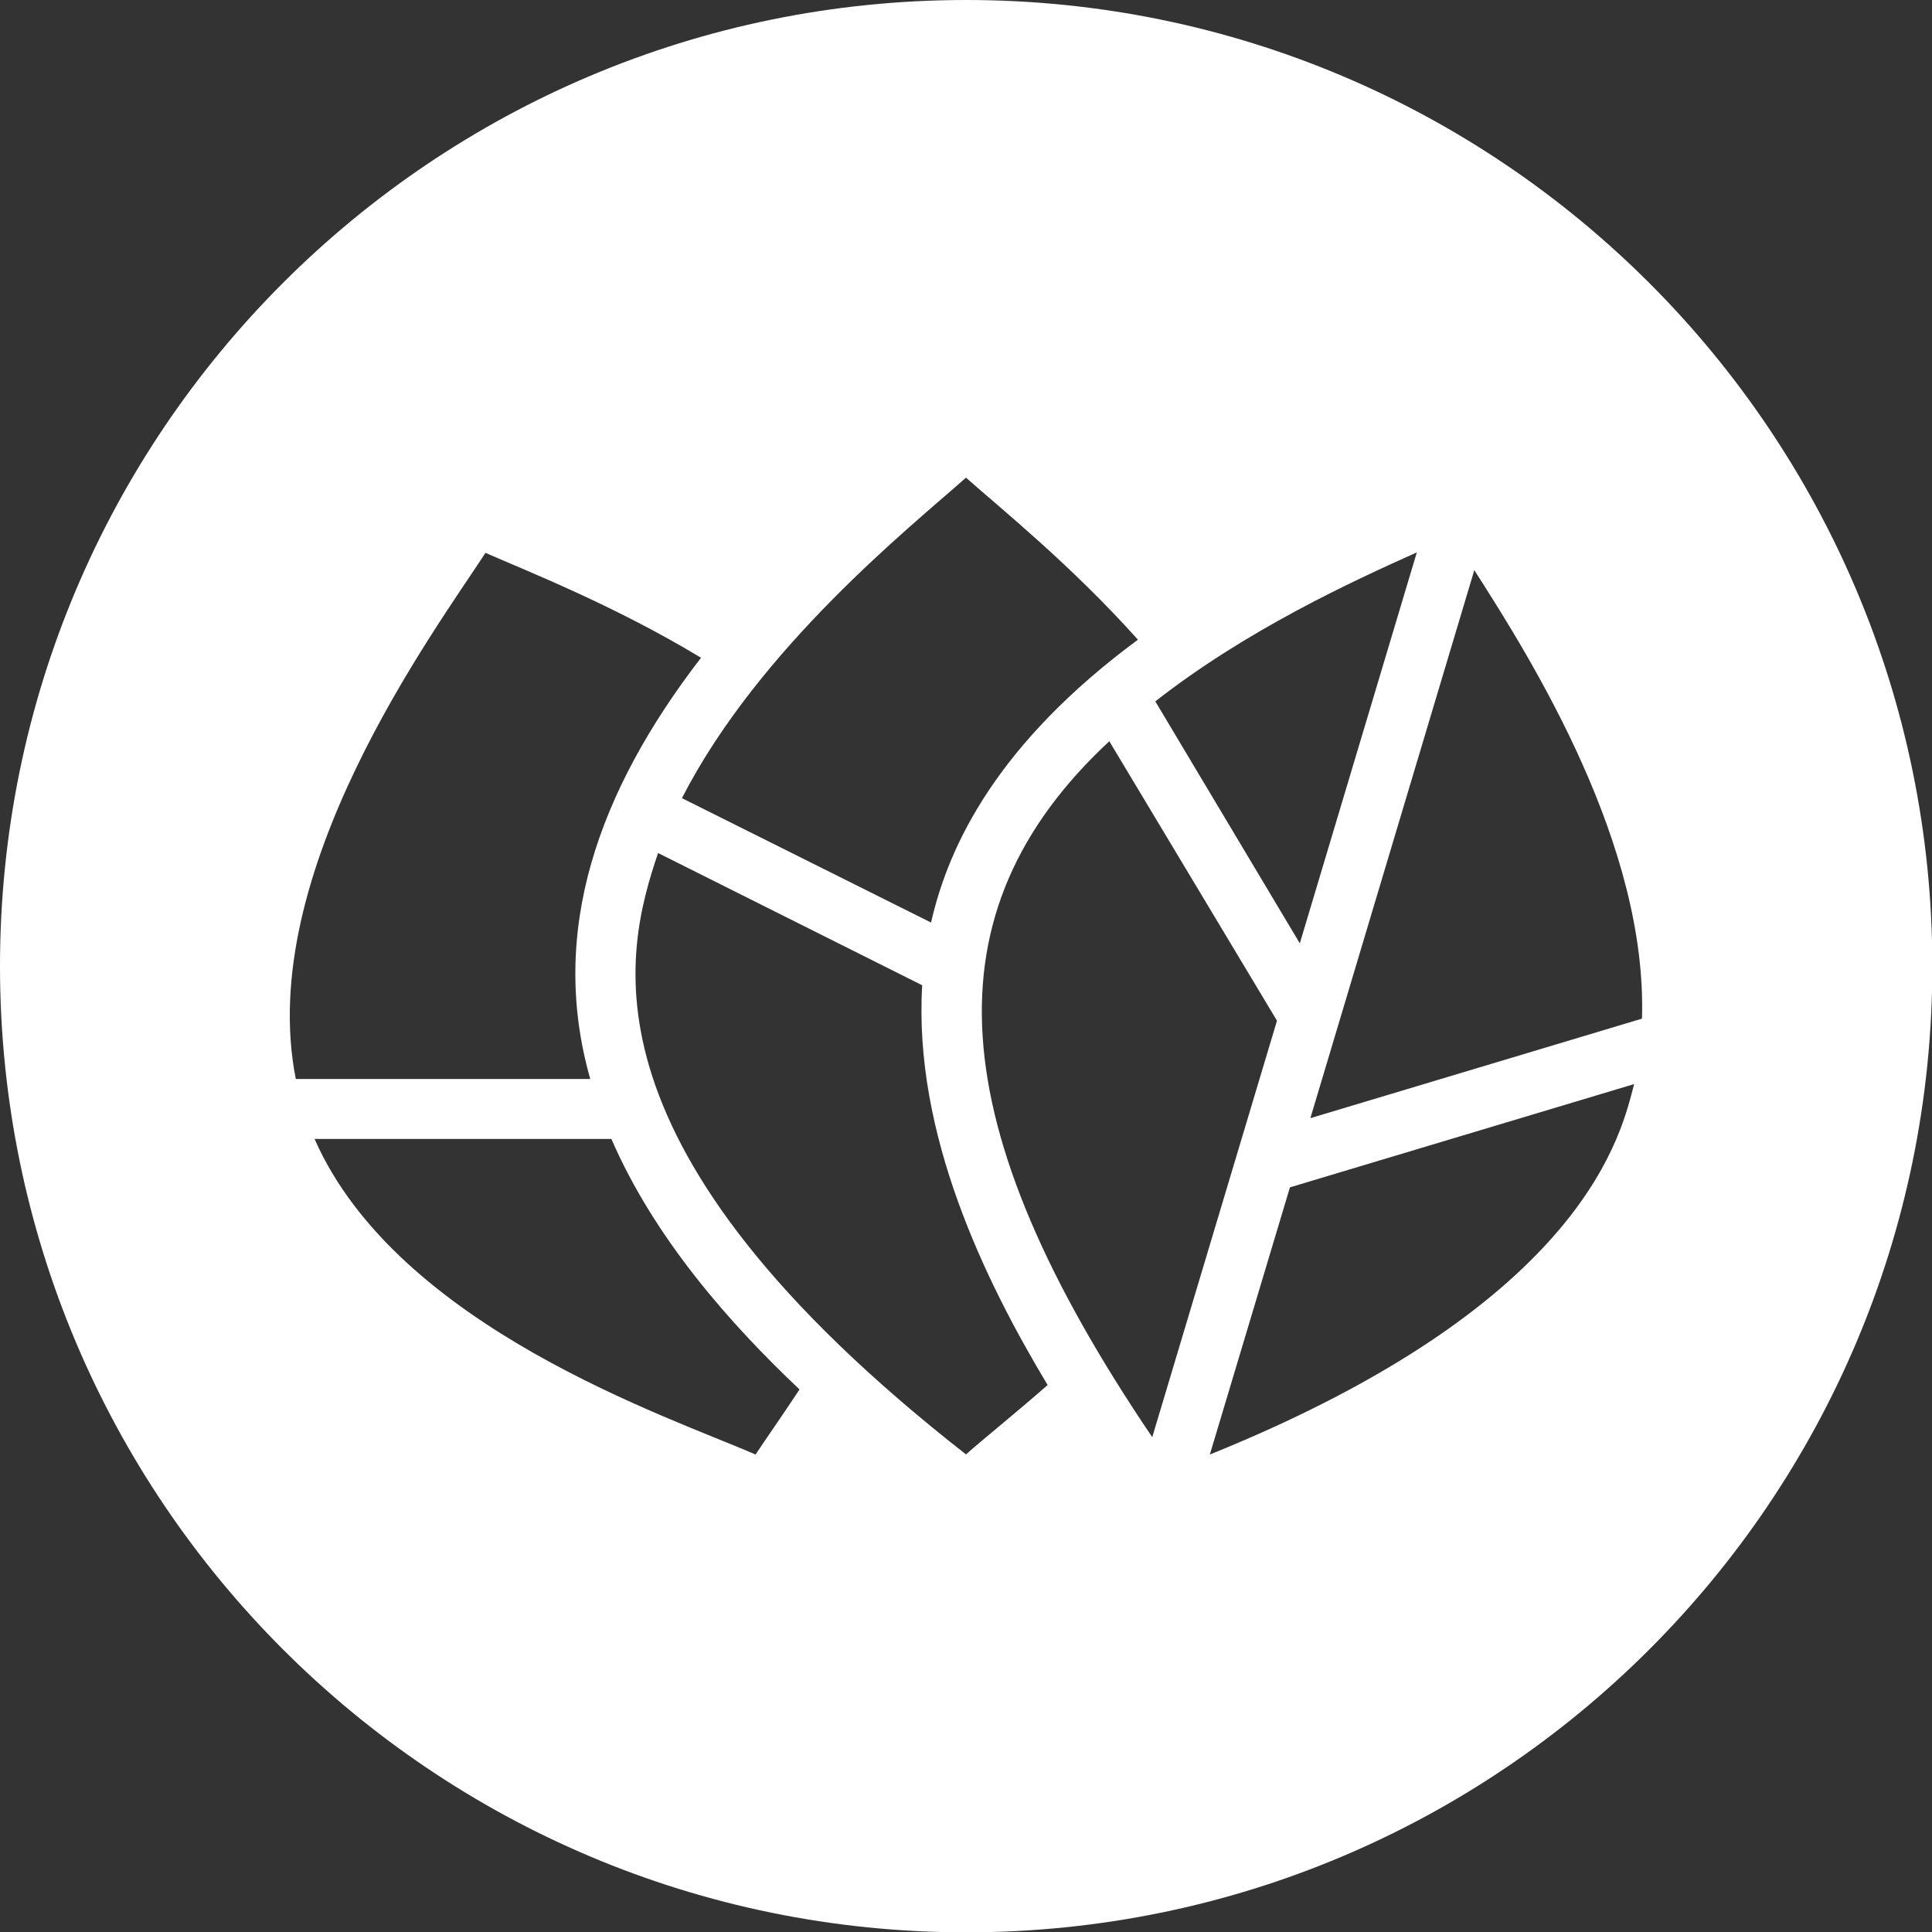
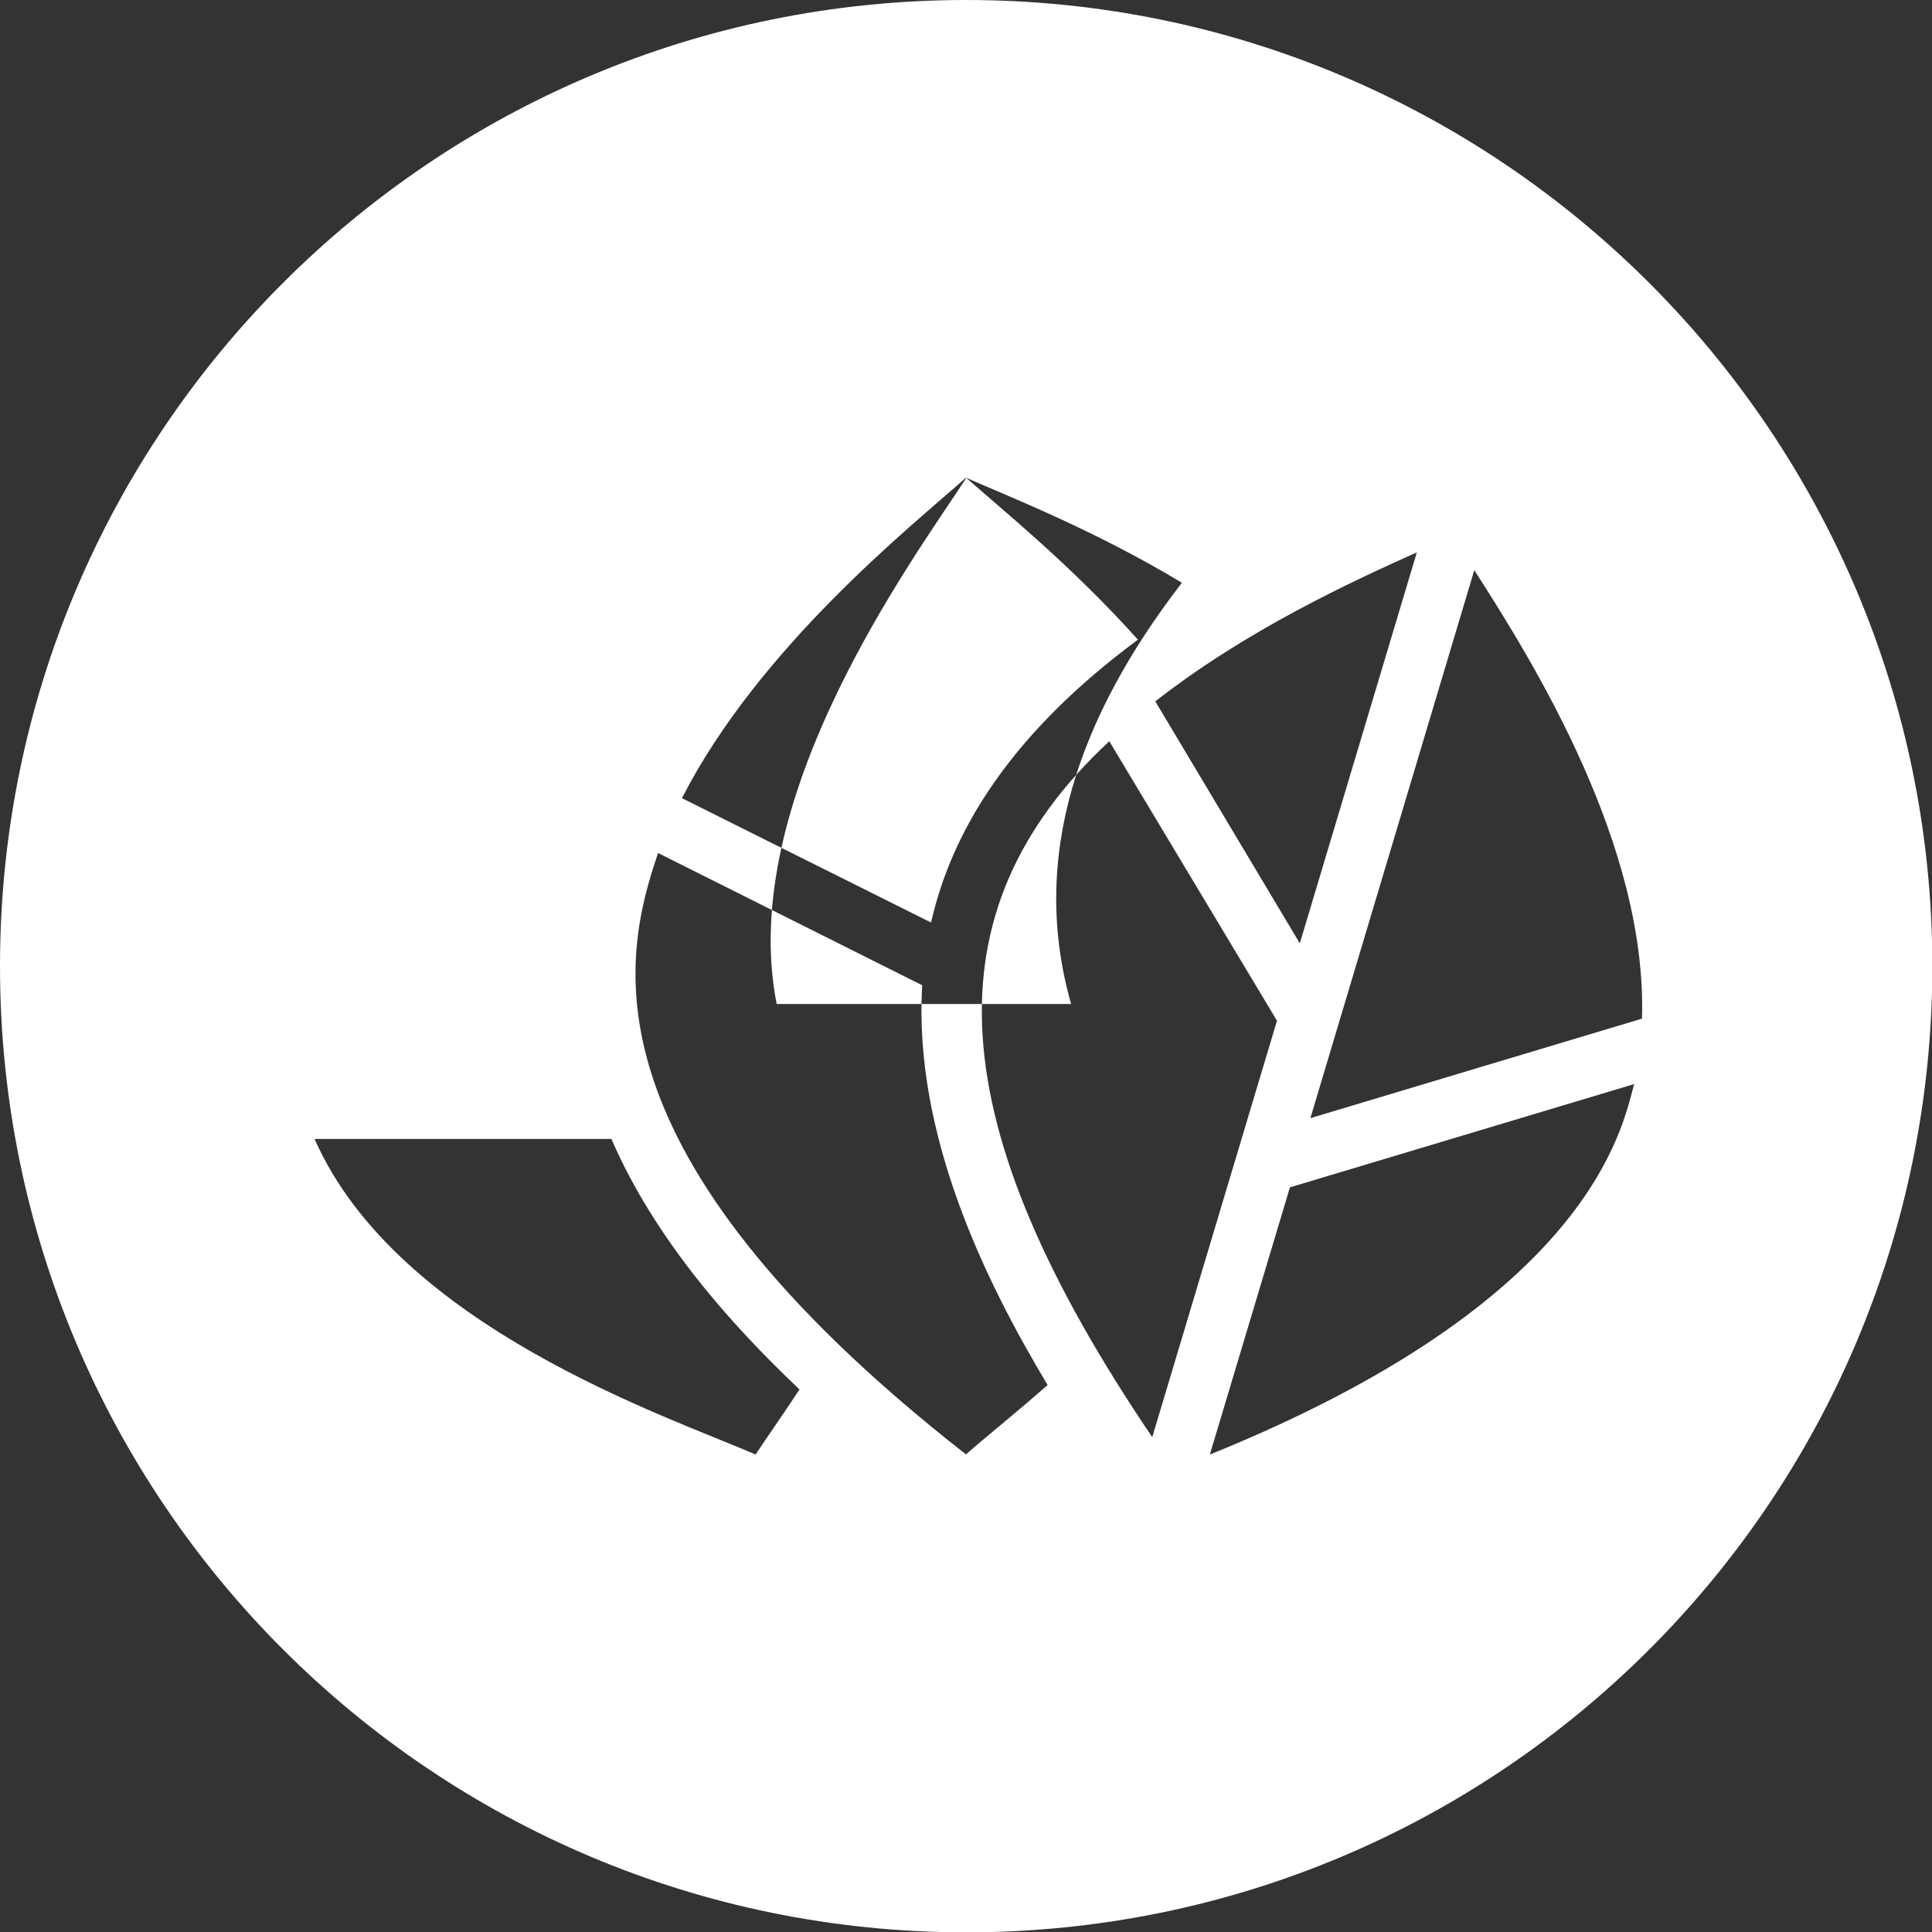
<svg xmlns="http://www.w3.org/2000/svg" id="Layer_1" data-name="Layer 1" viewBox="0 0 56.69 56.69">
  <rect x="0" y="0" width="56.69" height="56.69" fill="#333333" stroke="none" />
  <defs>
    <style>
      .cls-1 {
        fill: #fff;
      }
    </style>
  </defs>
-   <path class="cls-1" d="M28.35,0C12.69,0,0,12.69,0,28.35s12.69,28.35,28.35,28.35,28.35-12.69,28.35-28.35S44,0,28.35,0ZM41.57,16.22l-3.43,11.46-4.24-7.1c2.67-2.09,5.75-3.51,7.67-4.37ZM28.35,14.02c.99.88,3.07,2.55,5.04,4.75-4.1,3.03-5.55,6-6.07,8.3l-7.31-3.65c2.27-4.43,6.72-7.97,8.33-9.4ZM14.24,16.22c1.23.54,3.78,1.54,6.33,3.08-3.03,3.93-4.48,8.05-3.25,12.36h-8.64c-1.2-6.04,4.05-13.11,5.56-15.43ZM22.17,42.68c-2.51-1.1-10.5-3.73-12.94-9.26h8.71c1.27,2.93,3.49,5.43,5.52,7.35-.52.79-.98,1.44-1.29,1.91ZM28.35,42.68c-11.5-8.99-10.04-14.7-9.04-17.65l7.75,3.88c-.26,4.35,1.83,8.65,3.68,11.73-.99.87-1.86,1.56-2.4,2.04ZM32.55,21.75l4.92,8.2-3.66,12.22c-6.19-9.14-6.66-15.4-1.26-20.42ZM35.5,42.68l2.35-7.84,10.1-3.03c-.36,1.33-1.29,6.36-12.45,10.87ZM38.45,32.81l4.81-16.08c1.74,2.71,5.08,8.08,4.92,13.16l-9.73,2.92Z" />
+   <path class="cls-1" d="M28.35,0C12.69,0,0,12.69,0,28.35s12.69,28.35,28.35,28.35,28.35-12.69,28.35-28.35S44,0,28.35,0ZM41.57,16.22l-3.43,11.46-4.24-7.1c2.67-2.09,5.75-3.51,7.67-4.37ZM28.35,14.02c.99.88,3.07,2.55,5.04,4.75-4.1,3.03-5.55,6-6.07,8.3l-7.31-3.65c2.27-4.43,6.72-7.97,8.33-9.4Zc1.23.54,3.78,1.54,6.33,3.08-3.03,3.93-4.48,8.05-3.25,12.36h-8.64c-1.2-6.04,4.05-13.11,5.56-15.43ZM22.17,42.68c-2.51-1.1-10.5-3.73-12.94-9.26h8.71c1.27,2.93,3.49,5.43,5.52,7.35-.52.79-.98,1.44-1.29,1.91ZM28.35,42.68c-11.5-8.99-10.04-14.7-9.04-17.65l7.75,3.88c-.26,4.35,1.83,8.65,3.68,11.73-.99.87-1.86,1.56-2.4,2.04ZM32.55,21.75l4.92,8.2-3.66,12.22c-6.19-9.14-6.66-15.4-1.26-20.42ZM35.5,42.68l2.35-7.84,10.1-3.03c-.36,1.33-1.29,6.36-12.45,10.87ZM38.45,32.81l4.81-16.08c1.74,2.71,5.08,8.08,4.92,13.16l-9.73,2.92Z" />
</svg>